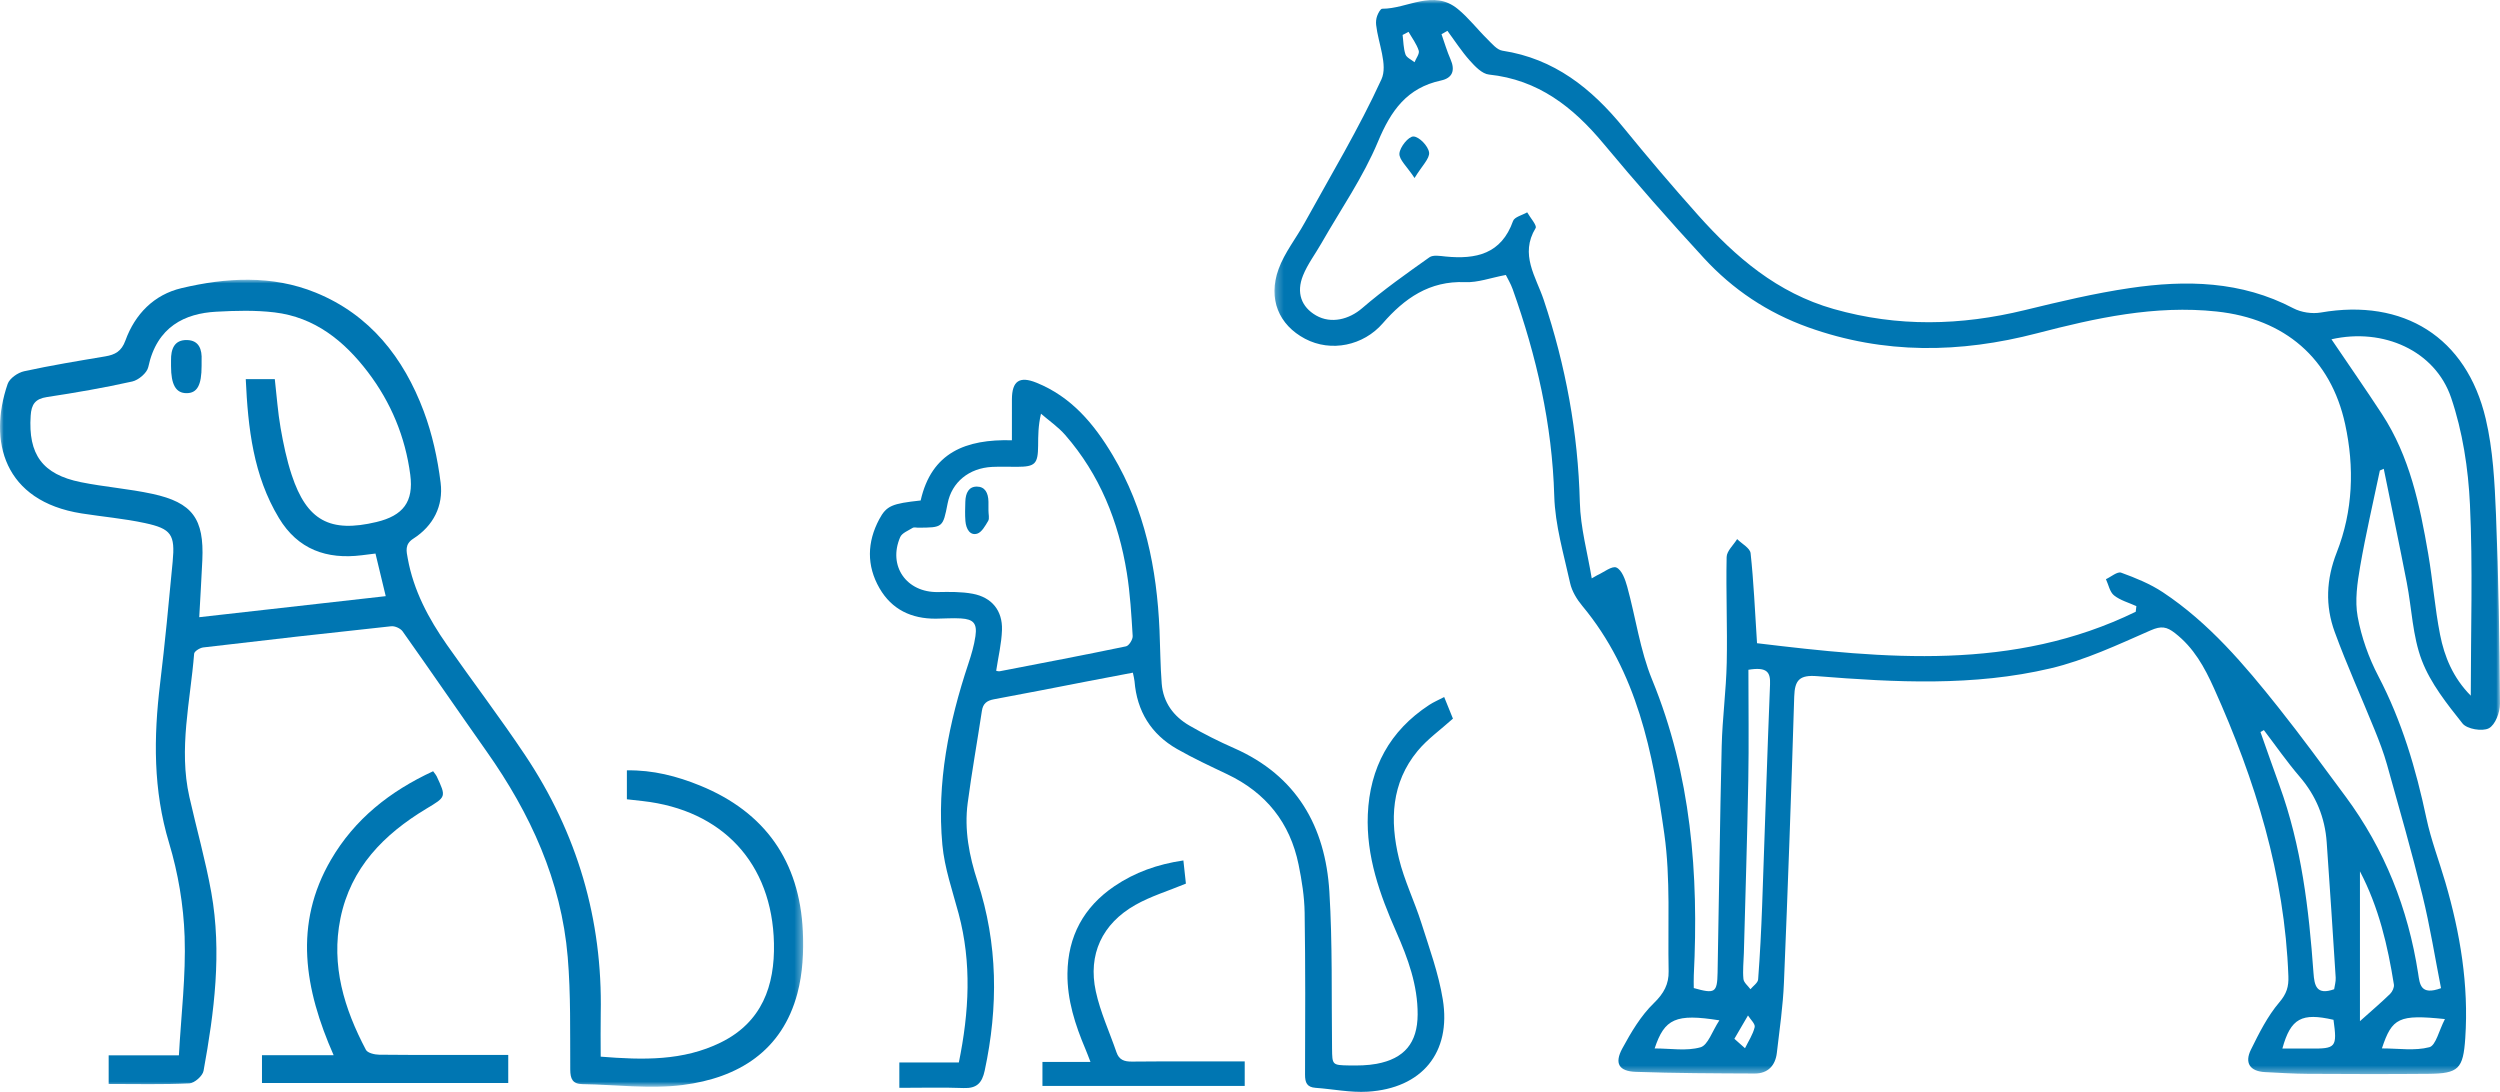
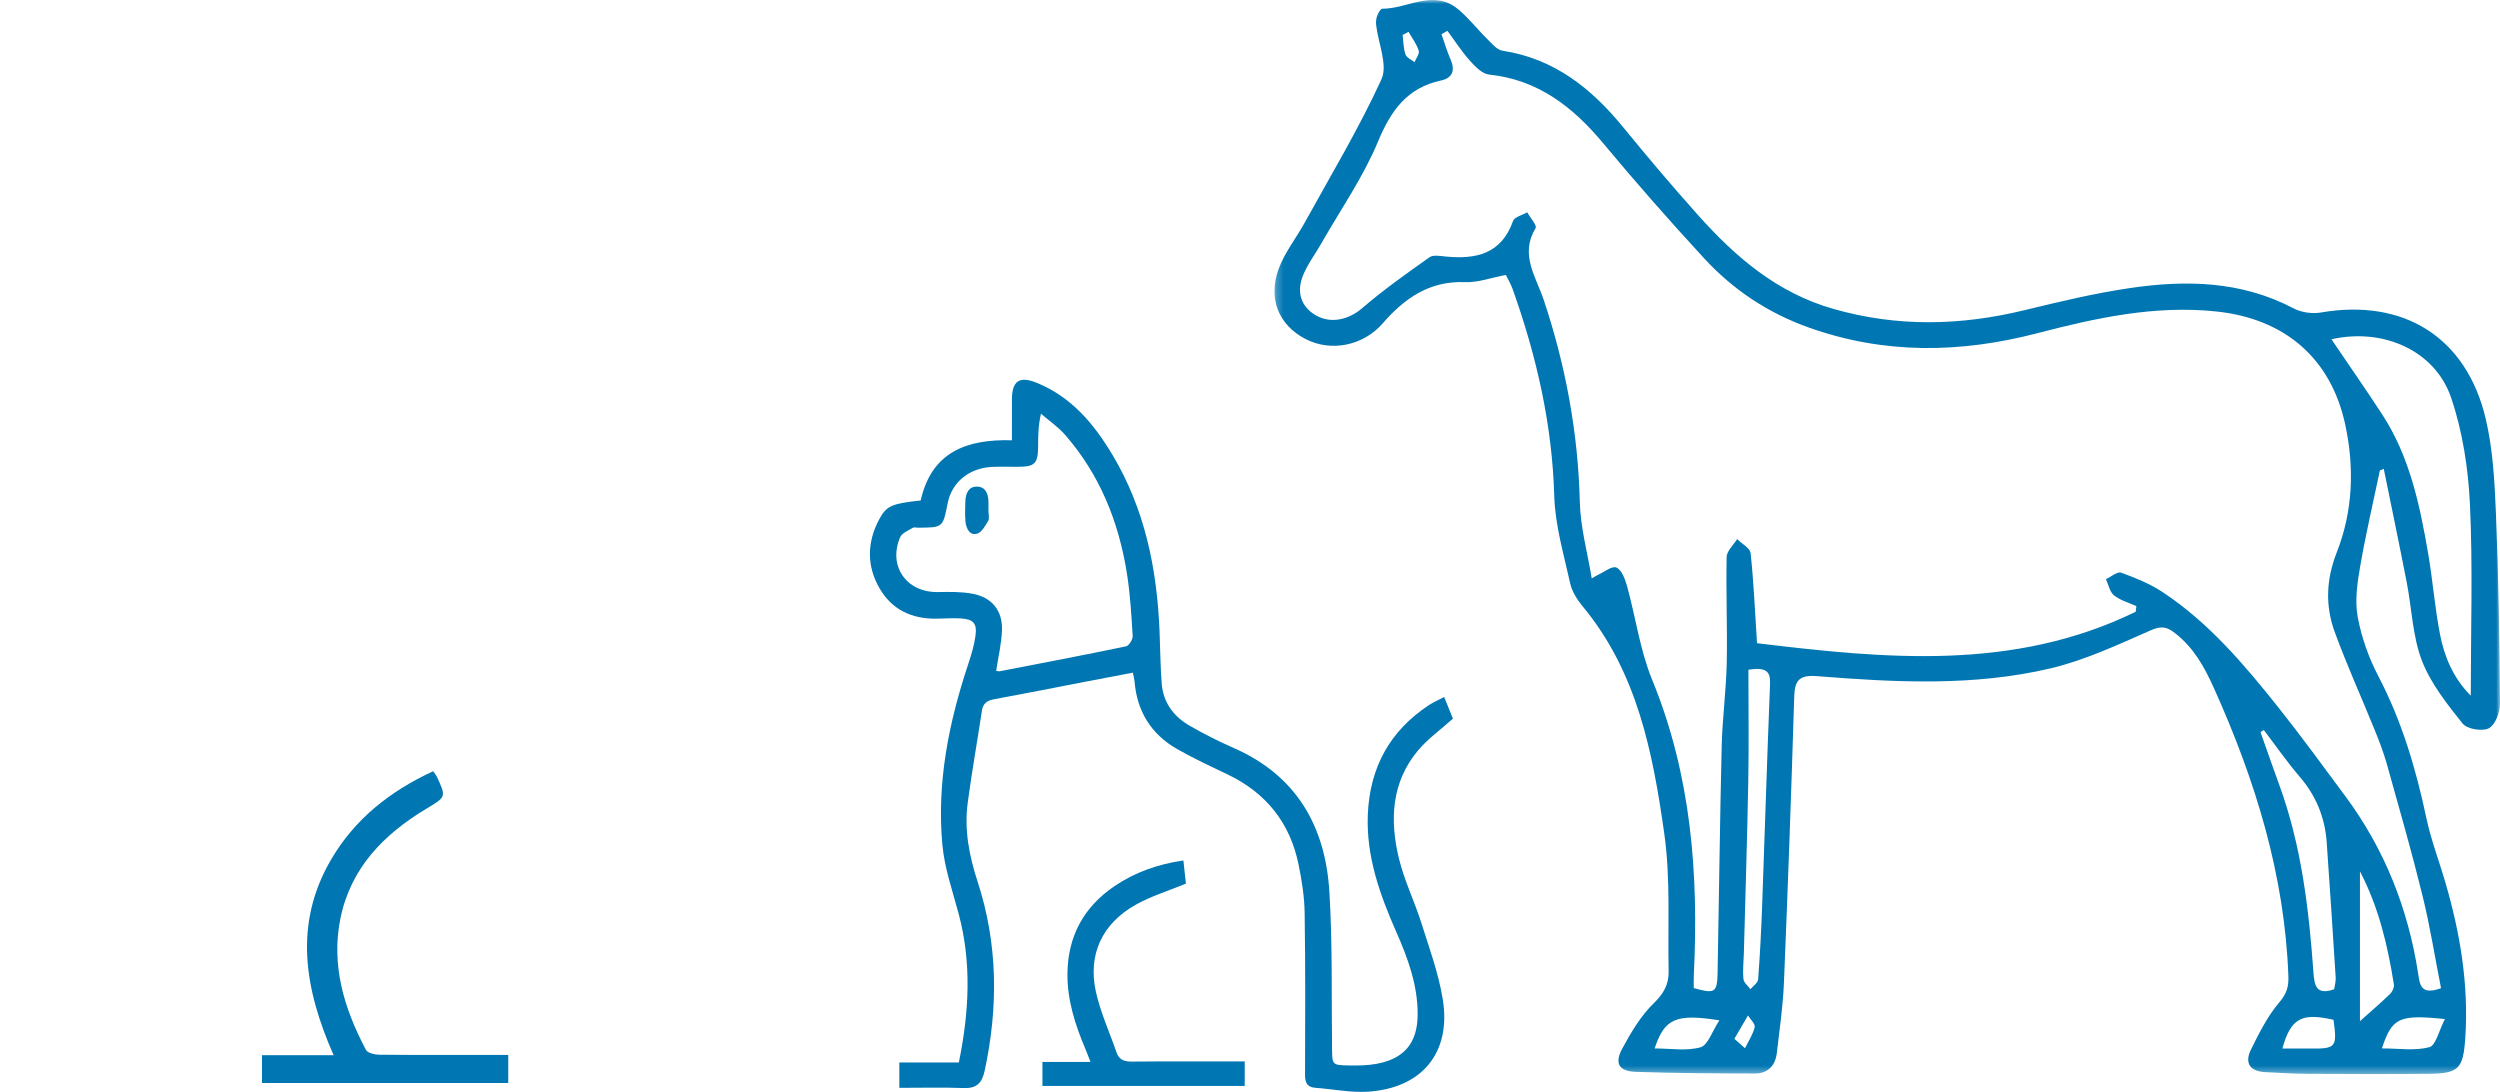
<svg xmlns="http://www.w3.org/2000/svg" xmlns:xlink="http://www.w3.org/1999/xlink" width="332px" height="145px" viewBox="0 0 332 145" version="1.1">
  <title>Tiere</title>
  <defs>
    <polygon id="path-1" points="0 0 106.658 0 106.658 107.174 0 107.174" />
    <polygon id="path-3" points="0 0 162.752 0 162.752 142.636 0 142.636" />
  </defs>
  <g id="Page-1" stroke="none" stroke-width="1" fill="none" fill-rule="evenodd">
    <g id="Desktop/Fettsäuren-verstehen" transform="translate(-834, -6022)">
      <g id="Tiere" transform="translate(400, 6022)">
        <g transform="translate(434, 0)">
          <g id="Hund" transform="translate(0, 37.148)">
            <g id="Group-3">
              <mask id="mask-2" fill="white">
                <use xlink:href="#path-1" />
              </mask>
              <g id="Clip-2" />
-               <path d="M36.493,13.198 C36.752,15.458 36.897,17.595 37.264,19.692 C37.632,21.796 38.071,23.911 38.741,25.934 C40.749,31.998 43.826,33.651 50.003,32.173 C53.535,31.327 54.952,29.491 54.484,25.902 C53.827,20.869 51.918,16.283 48.845,12.25 C45.695,8.117 41.788,4.969 36.445,4.336 C33.896,4.033 31.28,4.106 28.707,4.247 C24.592,4.473 20.834,6.201 19.692,11.596 C19.527,12.374 18.397,13.329 17.562,13.515 C13.818,14.35 10.029,15.006 6.234,15.58 C4.669,15.816 4.174,16.553 4.074,18.044 C3.73,23.185 5.617,25.85 10.736,26.885 C13.877,27.521 17.1,27.758 20.23,28.435 C25.573,29.592 27.119,31.752 26.869,37.238 C26.757,39.673 26.607,42.106 26.459,44.815 C34.784,43.877 42.947,42.956 51.225,42.022 C50.745,40.028 50.312,38.229 49.864,36.363 C49.143,36.453 48.59,36.522 48.037,36.591 C43.372,37.168 39.558,35.82 37.041,31.645 C33.641,26.007 32.936,19.736 32.636,13.198 L36.493,13.198 Z M79.773,103.176 C85.388,103.628 90.712,103.758 95.72,101.293 C101.19,98.601 102.906,93.771 102.781,88.114 C102.548,77.495 95.949,70.423 85.356,69.233 C84.678,69.157 84,69.081 83.25,68.997 L83.25,65.157 C86.707,65.095 89.912,65.927 92.985,67.183 C101.611,70.707 106.181,77.237 106.616,86.513 C106.745,89.247 106.597,92.115 105.902,94.744 C103.868,102.445 98.025,105.995 90.691,106.938 C86.322,107.499 81.805,106.893 77.355,106.827 C76.035,106.807 75.737,106.129 75.729,104.888 C75.697,99.905 75.811,94.901 75.393,89.946 C74.539,79.812 70.434,70.879 64.628,62.651 C60.886,57.348 57.221,51.991 53.467,46.697 C53.185,46.301 52.442,45.966 51.958,46.018 C43.629,46.907 35.305,47.851 26.985,48.832 C26.541,48.885 25.807,49.344 25.782,49.66 C25.276,55.983 23.711,62.282 25.145,68.662 C26.098,72.905 27.296,77.1 28.06,81.374 C29.48,89.322 28.458,97.224 27.03,105.067 C26.908,105.737 25.822,106.692 25.146,106.724 C21.632,106.891 18.105,106.802 14.431,106.802 L14.431,102.998 L23.758,102.998 C24.055,97.617 24.697,92.408 24.518,87.228 C24.374,83.053 23.657,78.786 22.45,74.786 C20.331,67.764 20.399,60.76 21.261,53.626 C21.912,48.243 22.422,42.842 22.93,37.443 C23.268,33.851 22.769,33.072 19.241,32.314 C16.477,31.72 13.64,31.475 10.842,31.036 C0.48,29.408 -1.577,21.395 1.016,13.84 C1.271,13.098 2.368,12.337 3.199,12.155 C6.764,11.376 10.371,10.785 13.972,10.18 C15.289,9.959 16.134,9.511 16.655,8.074 C17.93,4.553 20.46,1.982 24.096,1.119 C30.043,-0.292 36.127,-0.647 41.922,1.711 C49.129,4.643 53.606,10.359 56.27,17.462 C57.406,20.49 58.115,23.747 58.515,26.963 C58.896,30.022 57.558,32.68 54.886,34.388 C53.719,35.134 53.977,36.063 54.151,37.025 C54.921,41.275 56.906,44.992 59.345,48.477 C62.78,53.383 66.408,58.156 69.734,63.134 C76.655,73.492 80.03,84.942 79.778,97.434 C79.742,99.259 79.773,101.085 79.773,103.176 L79.773,103.176 Z" id="Fill-1" fill="#0076B2" mask="url(#mask-2)" />
            </g>
            <path d="M57.519,65.272 C57.771,65.624 57.906,65.762 57.983,65.927 C59.283,68.716 59.251,68.665 56.625,70.245 C50.978,73.644 46.573,78.097 45.208,84.821 C43.941,91.065 45.71,96.81 48.595,102.272 C48.816,102.69 49.751,102.911 50.357,102.917 C55.333,102.968 60.31,102.946 65.286,102.946 C65.973,102.946 66.66,102.946 67.495,102.946 L67.495,106.673 L34.791,106.673 L34.791,102.985 L44.308,102.985 C40.439,94.205 38.957,85.596 43.954,77.027 C47.107,71.621 51.785,67.927 57.519,65.272" id="Fill-4" fill="#0076B2" />
-             <path d="M26.772,11.442 C26.773,14.003 26.189,15.063 24.777,15.064 C23.356,15.066 22.712,13.943 22.713,11.467 C22.713,11.216 22.716,10.964 22.713,10.713 C22.691,9.226 23.132,7.965 24.846,8.01 C26.449,8.054 26.843,9.275 26.773,10.688 C26.761,10.939 26.771,11.191 26.772,11.442" id="Fill-8" fill="#0076B2" />
          </g>
          <g id="Katze" transform="translate(115.524, 50.435)" fill="#0076B2">
            <g id="Group-3">
              <path d="M16.769,38.647 C16.84,38.657 17.061,38.742 17.258,38.704 C22.848,37.627 28.441,36.561 34.014,35.398 C34.403,35.317 34.924,34.484 34.896,34.03 C34.725,31.228 34.565,28.411 34.12,25.643 C33.025,18.829 30.522,12.586 25.926,7.319 C25,6.258 23.796,5.439 22.72,4.508 C22.341,6.118 22.35,7.429 22.339,8.741 C22.319,11.174 21.947,11.549 19.568,11.558 C18.46,11.562 17.351,11.517 16.246,11.569 C13.154,11.717 10.871,13.605 10.321,16.419 C9.695,19.629 9.695,19.629 6.357,19.642 C6.136,19.643 5.86,19.554 5.702,19.653 C5.105,20.029 4.259,20.342 4.02,20.898 C2.368,24.732 4.864,28.264 9.03,28.191 C10.571,28.164 12.147,28.135 13.649,28.416 C16.187,28.89 17.622,30.649 17.539,33.223 C17.482,35.016 17.046,36.797 16.769,38.647 M6.74,16.029 C8.182,9.653 12.736,7.866 18.857,8.033 C18.857,6.151 18.848,4.363 18.859,2.575 C18.874,0.168 19.857,-0.527 22.117,0.387 C26.759,2.264 29.765,5.858 32.245,10.025 C36.513,17.195 38.108,25.058 38.459,33.258 C38.56,35.624 38.567,37.997 38.752,40.356 C38.948,42.849 40.327,44.707 42.444,45.93 C44.354,47.034 46.339,48.029 48.36,48.919 C56.678,52.583 60.483,59.328 61.016,67.967 C61.443,74.892 61.286,81.853 61.372,88.798 C61.4,90.982 61.376,91.021 63.643,91.057 C64.854,91.077 66.091,91.061 67.276,90.842 C70.994,90.156 72.719,88.048 72.739,84.297 C72.76,80.399 71.447,76.824 69.906,73.333 C67.707,68.349 65.893,63.281 66.122,57.73 C66.379,51.528 69.027,46.62 74.272,43.182 C74.855,42.799 75.509,42.525 76.264,42.131 C76.716,43.246 77.101,44.198 77.426,45 C75.769,46.493 74.035,47.716 72.732,49.293 C69.227,53.534 69.035,58.529 70.254,63.574 C70.961,66.498 72.322,69.259 73.234,72.142 C74.293,75.489 75.517,78.835 76.077,82.278 C77.231,89.361 73.304,94.103 66.1,94.541 C63.814,94.68 61.491,94.194 59.182,94.029 C58.034,93.947 57.781,93.335 57.785,92.277 C57.811,85.107 57.841,77.936 57.732,70.768 C57.7,68.635 57.356,66.483 56.928,64.385 C55.795,58.832 52.603,54.836 47.453,52.385 C45.21,51.318 42.949,50.266 40.795,49.037 C37.335,47.063 35.464,44.015 35.142,40.04 C35.116,39.723 35.022,39.411 34.92,38.895 C32.913,39.277 30.973,39.643 29.034,40.017 C24.853,40.824 20.678,41.657 16.49,42.426 C15.545,42.599 15.02,42.981 14.872,43.962 C14.258,48.042 13.527,52.107 12.986,56.197 C12.514,59.758 13.184,63.223 14.292,66.614 C17.001,74.904 17.061,83.285 15.241,91.755 C14.891,93.381 14.195,94.122 12.455,94.057 C9.647,93.953 6.833,94.029 3.908,94.029 L3.908,90.663 L11.811,90.663 C13.177,83.966 13.535,77.445 11.782,70.899 C10.971,67.869 9.906,64.84 9.622,61.75 C8.866,53.504 10.471,45.52 13.073,37.709 C13.471,36.512 13.837,35.283 14.015,34.04 C14.256,32.358 13.756,31.795 12.075,31.692 C10.974,31.623 9.864,31.718 8.757,31.725 C5.518,31.745 2.907,30.517 1.272,27.679 C-0.461,24.67 -0.376,21.553 1.24,18.522 C2.206,16.71 2.95,16.441 6.74,16.029" id="Fill-1" />
            </g>
            <path d="M41.63,63.832 C41.755,64.986 41.87,66.041 41.964,66.91 C39.586,67.894 37.28,68.588 35.242,69.745 C30.841,72.243 28.936,76.319 30,81.222 C30.601,83.99 31.823,86.624 32.75,89.323 C33.094,90.322 33.786,90.554 34.804,90.544 C39.749,90.497 44.696,90.523 49.774,90.523 L49.774,93.777 L22.912,93.777 L22.912,90.586 L29.29,90.586 C29.006,89.858 28.829,89.37 28.626,88.893 C27.261,85.673 26.193,82.376 26.233,78.84 C26.289,73.92 28.372,70.027 32.481,67.244 C35.176,65.42 38.17,64.341 41.63,63.832" id="Fill-4" />
            <path d="M15.744,17.385 C15.743,17.84 15.892,18.418 15.713,18.725 C15.325,19.391 14.842,20.246 14.264,20.43 C13.325,20.728 12.771,19.858 12.682,18.756 C12.614,17.91 12.646,17.049 12.671,16.197 C12.705,15.027 13.132,14.178 14.206,14.185 C15.263,14.191 15.72,14.992 15.743,16.19 C15.751,16.588 15.744,16.986 15.744,17.385" id="Fill-8" />
          </g>
          <g id="Pferd" transform="translate(250.624, 71.318) scale(-1, 1) translate(-250.624, -71.318)translate(169.248, 0)">
            <g id="Group-3">
              <mask id="mask-4" fill="white">
                <use xlink:href="#path-3" />
              </mask>
              <g id="Clip-2" />
              <path d="M145.734,4.642 C145.471,4.505 145.208,4.367 144.945,4.229 C144.475,5.055 143.874,5.839 143.592,6.725 C143.46,7.136 143.946,7.745 144.152,8.264 C144.568,7.922 145.206,7.656 145.354,7.223 C145.63,6.414 145.623,5.508 145.734,4.642 L145.734,4.642 Z M101.675,137.952 C100.97,136.744 100.418,135.799 99.867,134.854 C99.547,135.375 98.878,135.979 98.978,136.401 C99.209,137.382 99.812,138.276 100.264,139.204 C100.659,138.854 101.052,138.505 101.675,137.952 L101.675,137.952 Z M28.901,139.245 C27.787,135.197 26.315,134.467 22.111,135.429 C21.608,139.092 21.771,139.287 25.242,139.246 C26.371,139.233 27.501,139.245 28.901,139.245 L28.901,139.245 Z M103.667,135.501 C104.633,136.963 105.183,138.799 106.176,139.081 C108.031,139.608 110.142,139.233 112.263,139.233 C110.952,135.274 109.46,134.577 103.667,135.501 L103.667,135.501 Z M7.314,135.332 C8.12,136.884 8.522,138.842 9.381,139.069 C11.312,139.578 13.469,139.228 15.684,139.228 C14.329,135.144 13.424,134.704 7.314,135.332 L7.314,135.332 Z M18.599,115.715 C16.075,120.546 14.911,125.596 14.09,130.745 C14.028,131.132 14.296,131.7 14.597,131.993 C15.733,133.101 16.946,134.131 18.599,135.61 L18.599,115.715 Z M99.811,88.946 C97.275,88.53 96.875,89.302 96.94,90.901 C97.334,100.673 97.629,110.447 97.986,120.22 C98.106,123.505 98.271,126.789 98.52,130.066 C98.555,130.524 99.185,130.936 99.54,131.369 C99.867,130.917 100.427,130.488 100.473,130.009 C100.583,128.872 100.445,127.712 100.415,126.562 C100.213,118.929 99.966,111.298 99.828,103.665 C99.739,98.768 99.811,93.867 99.811,88.946 L99.811,88.946 Z M31.809,97.212 C31.659,97.127 31.509,97.042 31.359,96.957 C29.781,99.027 28.294,101.175 26.602,103.146 C24.424,105.683 23.244,108.568 23.014,111.862 C22.595,117.847 22.198,123.833 21.821,129.82 C21.787,130.355 21.959,130.903 22.025,131.371 C24.368,132.197 24.646,130.922 24.77,129.192 C25.379,120.729 26.363,112.328 29.297,104.283 C30.154,101.933 30.972,99.57 31.809,97.212 L31.809,97.212 Z M22.383,45.057 C15.493,43.494 8.615,46.576 6.495,52.805 C4.962,57.31 4.214,62.228 3.99,67.002 C3.598,75.333 3.881,83.696 3.881,92.387 C6.235,90.007 7.377,87.227 7.958,84.284 C8.656,80.745 8.92,77.124 9.531,73.565 C10.646,67.071 11.988,60.626 15.677,54.985 C17.814,51.716 20.046,48.509 22.383,45.057 L22.383,45.057 Z M119.922,76.41 C120.154,76.543 120.386,76.675 120.617,76.808 C121.17,73.436 122.115,70.074 122.199,66.691 C122.428,57.466 124.08,48.553 126.993,39.825 C128.016,36.761 130.209,33.798 128.069,30.286 C127.861,29.944 128.789,28.91 129.189,28.198 C129.836,28.574 130.877,28.811 131.067,29.349 C132.622,33.738 135.988,34.46 140.016,34.066 C140.736,33.995 141.675,33.818 142.172,34.17 C145.223,36.332 148.29,38.5 151.118,40.937 C152.82,42.402 155.211,43.051 157.227,41.892 C159.164,40.779 159.89,38.887 158.955,36.573 C158.347,35.072 157.333,33.737 156.522,32.315 C153.964,27.832 150.971,23.529 149,18.801 C147.276,14.668 145.144,11.663 140.629,10.689 C139.091,10.357 138.729,9.333 139.372,7.873 C139.845,6.796 140.174,5.656 140.567,4.543 C140.305,4.393 140.043,4.243 139.781,4.093 C138.804,5.415 137.91,6.812 136.819,8.034 C136.122,8.815 135.184,9.805 134.271,9.9 C127.724,10.585 123.101,14.213 119.058,19.069 C114.745,24.252 110.285,29.322 105.715,34.281 C101.879,38.445 97.294,41.524 91.869,43.468 C81.795,47.078 71.698,46.914 61.509,44.266 C53.676,42.229 45.819,40.493 37.632,41.367 C28.576,42.333 22.468,47.583 20.565,56.332 C19.316,62.076 19.519,67.855 21.674,73.342 C23.088,76.941 23.226,80.438 21.95,83.927 C20.343,88.322 18.401,92.594 16.643,96.935 C16.029,98.449 15.44,99.984 15,101.554 C13.383,107.332 11.725,113.102 10.294,118.928 C9.29,123.017 8.628,127.19 7.832,131.229 C10.573,132.241 10.652,130.689 10.871,129.273 C12.204,120.662 15.321,112.778 20.522,105.759 C23.462,101.791 26.37,97.796 29.444,93.932 C33.959,88.257 38.652,82.712 44.768,78.654 C46.456,77.534 48.398,76.747 50.311,76.051 C50.814,75.869 51.65,76.603 52.332,76.915 C51.988,77.651 51.825,78.614 51.256,79.068 C50.42,79.734 49.293,80.036 48.29,80.493 C48.319,80.743 48.347,80.993 48.376,81.242 C64.65,89.179 81.695,87.461 98.667,85.419 C98.953,81 99.112,77.221 99.52,73.468 C99.594,72.786 100.685,72.214 101.307,71.591 C101.795,72.385 102.687,73.17 102.703,73.974 C102.802,78.65 102.59,83.332 102.689,88.007 C102.767,91.703 103.27,95.389 103.359,99.084 C103.601,109.109 103.71,119.136 103.904,129.162 C103.956,131.844 104.257,132.006 107.067,131.215 C107.067,130.66 107.092,130.092 107.064,129.526 C106.396,116.085 107.405,102.922 112.6,90.259 C114.205,86.347 114.774,82.016 115.909,77.901 C116.17,76.959 116.617,75.699 117.338,75.369 C117.918,75.103 119.041,76.019 119.922,76.41 L119.922,76.41 Z M15.437,62.257 C14.415,67.288 13.363,72.313 12.383,77.352 C11.71,80.812 11.617,84.475 10.379,87.709 C9.212,90.756 7.039,93.481 4.974,96.081 C4.387,96.821 2.35,97.167 1.486,96.717 C0.633,96.273 -0.008,94.591 1.84741111e-12,93.457 C0.058,85.08 0.19,76.699 0.534,68.329 C0.709,64.074 0.926,59.734 1.897,55.614 C4.456,44.764 12.822,39.597 23.794,41.502 C24.953,41.703 26.401,41.488 27.439,40.941 C34.35,37.304 41.698,37.16 49.124,38.252 C53.834,38.945 58.494,40.059 63.127,41.187 C71.609,43.251 79.98,43.454 88.483,41.037 C95.985,38.904 101.496,34.161 106.485,28.582 C109.886,24.781 113.187,20.885 116.411,16.933 C120.651,11.736 125.602,7.781 132.479,6.732 C133.206,6.621 133.871,5.797 134.47,5.208 C135.805,3.893 136.963,2.374 138.404,1.194 C141.671,-1.482 145.089,1.178 148.443,1.161 C148.672,1.16 148.98,1.747 149.113,2.112 C149.25,2.485 149.292,2.928 149.247,3.326 C148.972,5.757 147.675,8.636 148.542,10.531 C151.532,17.064 155.262,23.26 158.736,29.57 C159.877,31.644 161.42,33.56 162.211,35.752 C163.642,39.714 162.155,43.155 158.692,44.986 C155.231,46.816 150.93,45.888 148.376,42.944 C145.506,39.637 142.161,37.267 137.424,37.47 C135.755,37.542 134.055,36.897 132.024,36.514 C131.79,36.994 131.376,37.672 131.115,38.405 C127.95,47.291 125.866,56.359 125.595,65.87 C125.485,69.744 124.33,73.603 123.489,77.433 C123.252,78.513 122.593,79.593 121.872,80.46 C114.566,89.238 112.496,99.973 110.979,110.747 C110.136,116.734 110.53,122.897 110.406,128.981 C110.372,130.68 111.035,131.926 112.366,133.214 C114.094,134.886 115.392,137.086 116.555,139.232 C117.631,141.22 117.014,142.264 114.772,142.342 C109.511,142.525 104.243,142.545 98.978,142.565 C97.23,142.571 96.234,141.516 96.035,139.822 C95.672,136.72 95.222,133.616 95.093,130.502 C94.567,117.841 94.113,105.177 93.727,92.511 C93.66,90.289 93.006,89.61 90.672,89.795 C80.314,90.62 69.895,91.168 59.692,88.759 C55.109,87.676 50.73,85.613 46.384,83.707 C44.985,83.095 44.267,83.217 43.159,84.079 C40.661,86.021 39.247,88.589 37.975,91.418 C32.492,103.608 28.592,116.177 28.102,129.651 C28.052,131.025 28.327,131.962 29.303,133.106 C30.87,134.945 31.995,137.203 33.079,139.398 C33.934,141.129 33.238,142.273 31.21,142.375 C29.319,142.47 27.427,142.596 25.535,142.607 C20.199,142.638 14.862,142.653 9.525,142.606 C5.503,142.57 4.887,141.959 4.613,137.868 C4.138,130.797 5.284,123.923 7.26,117.163 C8.09,114.321 9.163,111.534 9.776,108.648 C11.163,102.102 13.031,95.769 16.155,89.796 C17.437,87.344 18.405,84.615 18.901,81.9 C19.293,79.757 18.949,77.407 18.569,75.212 C17.832,70.946 16.841,66.724 15.955,62.484 C15.782,62.408 15.609,62.332 15.437,62.257 L15.437,62.257 Z" id="Fill-1" fill="#0076B2" mask="url(#mask-4)" />
            </g>
-             <path d="M144.148,23.641 C143.176,22.035 142.108,21.038 142.218,20.244 C142.338,19.383 143.54,18.146 144.292,18.125 C144.943,18.107 146.092,19.522 146.158,20.386 C146.221,21.195 145.151,22.112 144.148,23.641" id="Fill-4" fill="#0076B2" />
          </g>
        </g>
      </g>
    </g>
  </g>
</svg>